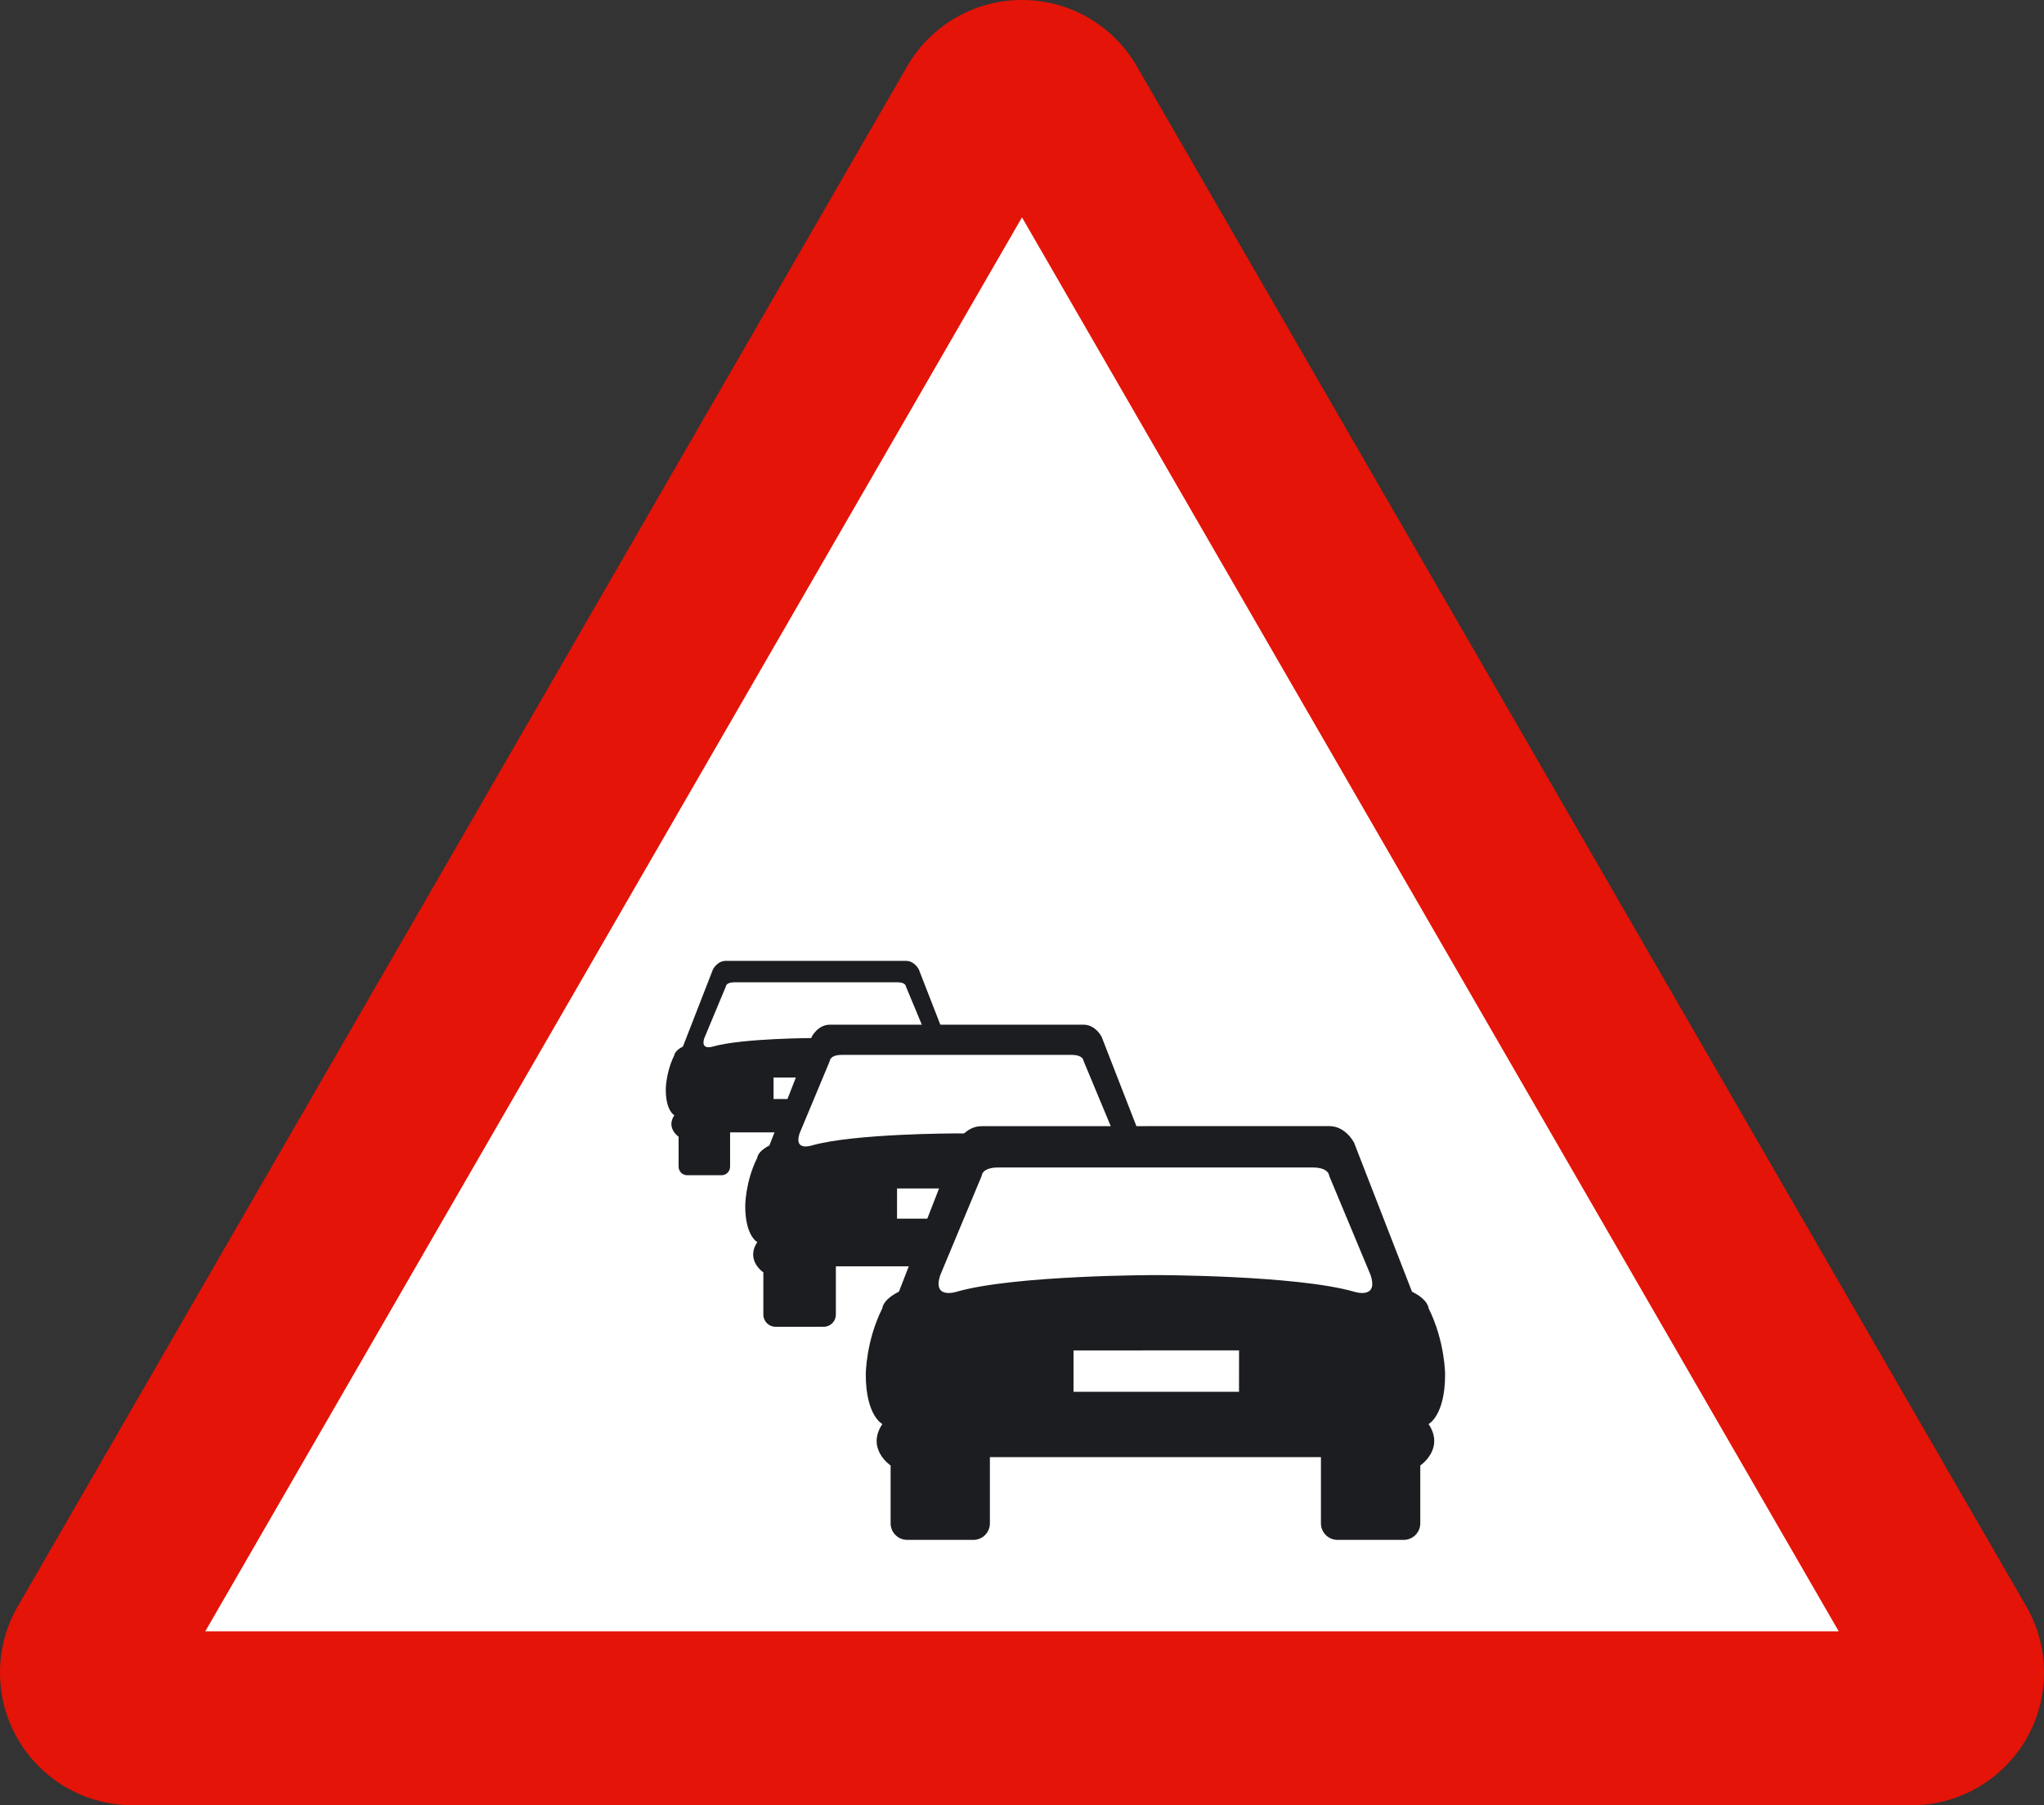
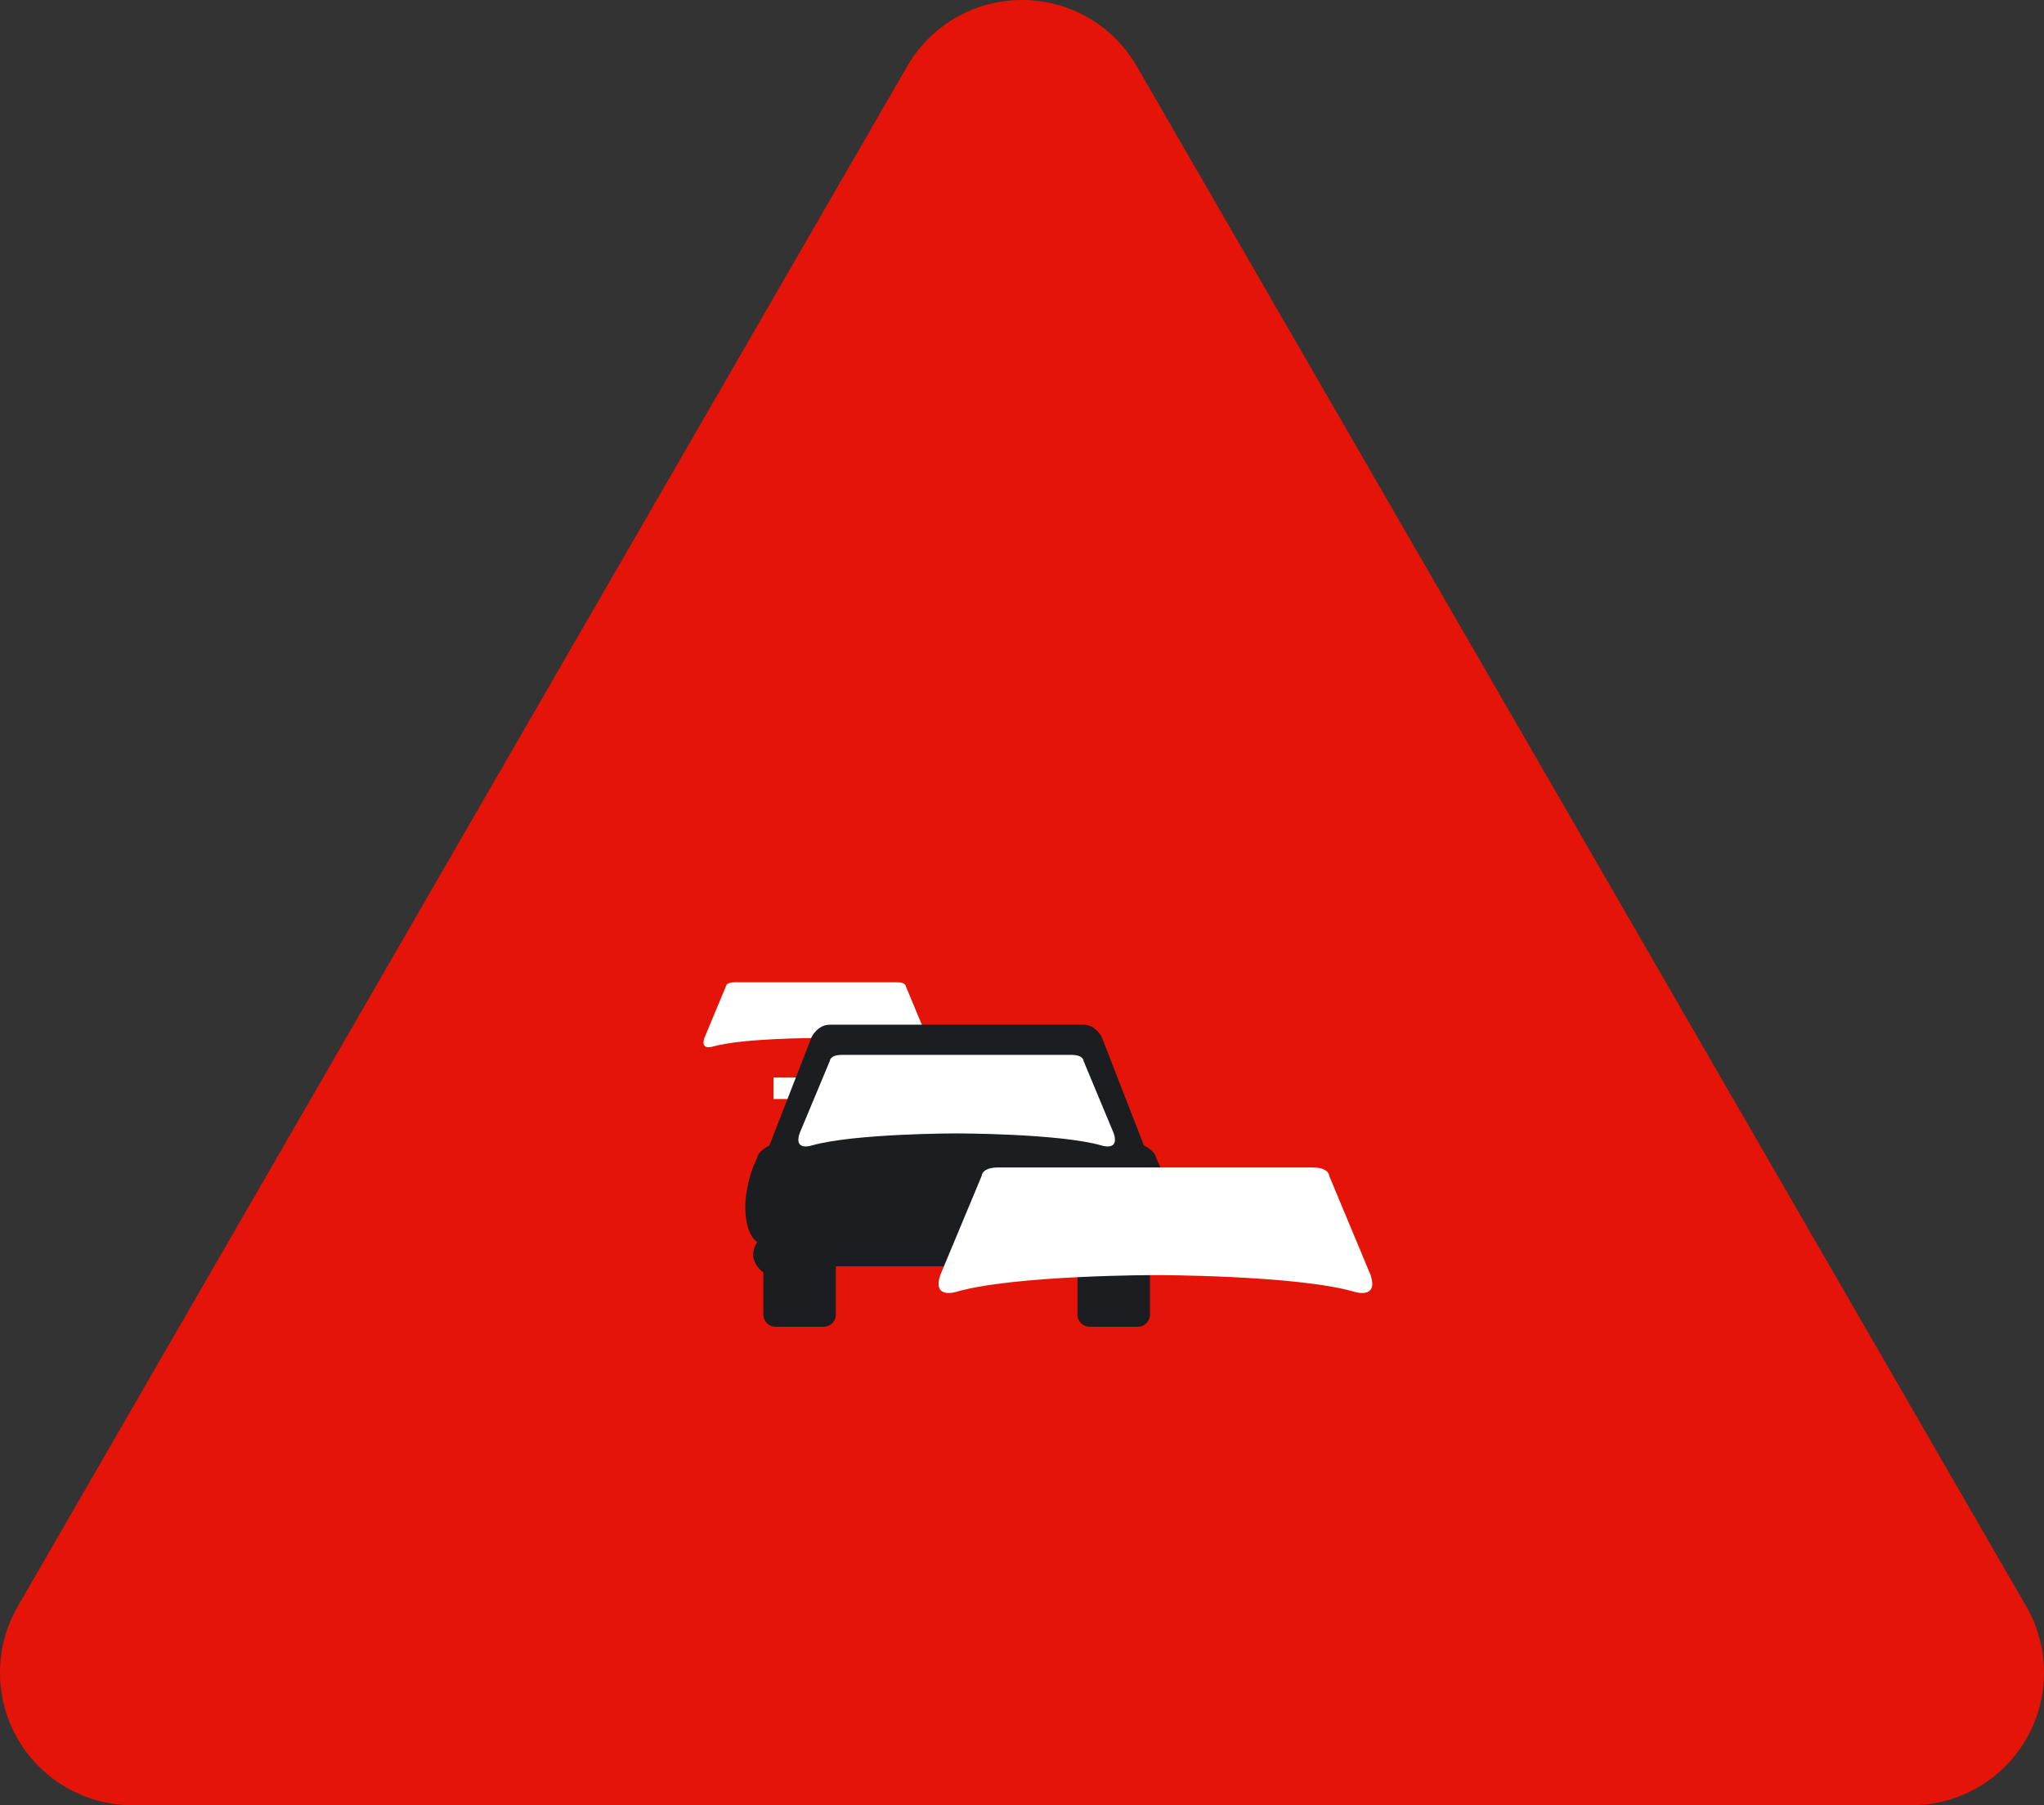
<svg xmlns="http://www.w3.org/2000/svg" xmlns:ns1="http://ns.adobe.com/AdobeIllustrator/10.0/" ns1:viewOrigin="189.8438 515.2373" ns1:rulerOrigin="0 0" ns1:pageBounds="0 841.8896 595.2754 0" width="217.832" height="192.414" viewBox="0 0 217.832 192.414" overflow="visible" enable-background="new 0 0 217.832 192.414" xml:space="preserve">
  <rect x="0" y="0" width="217.832" height="192.414" fill="#333333" stroke="none" />
  <g id="Capa_1" ns1:layer="yes" ns1:dimmedPercent="50" ns1:rgbTrio="#4F008000FFFF">
    <path ns1:knockout="Off" fill="#E41408" d="M14.123,192.414C6.322,192.414,0,186.086,0,178.293c0-2.551,0.672-4.93,1.844-6.988     L96.668,7.088C99.104,2.848,103.676,0,108.914,0c5.242,0,9.816,2.848,12.25,7.088l94.828,164.217     c1.172,2.059,1.84,4.438,1.84,6.988c0,7.793-6.32,14.121-14.121,14.121H14.123" />
-     <polyline ns1:knockout="Off" fill="#FFFFFF" points="21.879,173.875 108.914,23.168 195.953,173.875 21.879,173.875 " />
-     <path ns1:knockout="Off" fill="#1C1D20" d="M77.352,102.414c-0.916,0-1.373,0.914-1.373,0.914l-3.199,8.219     c-0.916,0.465-0.916,0.926-0.916,0.926c-0.912,1.824-0.912,3.652-0.912,3.652c0,2.289,0.912,2.746,0.912,2.746     c-0.912,1.371,0.455,2.285,0.455,2.285v3.191c0,0.512,0.412,0.918,0.916,0.918h3.656c0.508,0,0.916-0.406,0.916-0.918v-3.652     h18.285v3.652c0,0.512,0.408,0.918,0.912,0.918h3.658c0.506,0,0.912-0.406,0.912-0.918v-3.191c0,0,1.377-0.914,0.461-2.285     c0,0,0.916-0.457,0.916-2.746c0,0,0-1.828-0.916-3.652c0,0,0-0.461-0.916-0.926l-3.199-8.219c0,0-0.457-0.914-1.373-0.914H77.352     " />
    <polyline ns1:knockout="Off" fill="#FFFFFF" points="91.582,114.852 82.439,114.855 82.439,117.141 91.578,117.137 91.582,114.852      " />
    <path ns1:knockout="Off" fill="#FFFFFF" d="M78.268,104.699c-0.916,0-0.916,0.457-0.916,0.457l-2.289,5.484     c-0.455,1.371,0.916,0.906,0.916,0.906c3.201-0.906,10.973-0.906,10.973-0.906s7.768,0,10.969,0.906c0,0,1.371,0.465,0.912-0.906     l-2.285-5.484c0,0,0-0.457-0.912-0.457H78.268" />
    <path ns1:knockout="Off" fill="#1C1D20" d="M88.436,109.219c-1.289,0-1.932,1.293-1.932,1.293l-4.51,11.582     c-1.287,0.648-1.287,1.297-1.287,1.297c-1.287,2.566-1.287,5.141-1.287,5.141c0,3.219,1.287,3.859,1.287,3.859     c-1.287,1.941,0.645,3.227,0.645,3.227v4.508c0,0.703,0.576,1.289,1.291,1.289h5.145c0.717,0,1.291-0.586,1.291-1.289v-5.152     h25.75v5.152c0,0.703,0.578,1.289,1.289,1.289h5.148c0.711,0,1.289-0.586,1.289-1.289v-4.508c0,0,1.93-1.285,0.645-3.227     c0,0,1.285-0.641,1.285-3.859c0,0,0-2.574-1.285-5.141c0,0,0-0.648-1.289-1.297l-4.508-11.582c0,0-0.645-1.293-1.926-1.293     H88.436" />
-     <polyline ns1:knockout="Off" fill="#FFFFFF" points="108.471,126.672 95.6,126.676 95.596,129.891 108.467,129.891      108.471,126.672 " />
    <path ns1:knockout="Off" fill="#FFFFFF" d="M89.719,112.438c-1.283,0-1.283,0.641-1.283,0.641l-3.225,7.727     c-0.641,1.938,1.293,1.289,1.293,1.289c4.508-1.289,15.451-1.289,15.451-1.289s10.943,0,15.447,1.289     c0,0,1.934,0.648,1.293-1.289l-3.219-7.727c0,0,0-0.641-1.289-0.641H89.719" />
-     <path ns1:knockout="Off" fill="#1C1D20" d="M104.619,120.035c-1.764,0-2.648,1.762-2.648,1.762l-6.172,15.879     c-1.764,0.879-1.764,1.762-1.764,1.762c-1.768,3.527-1.768,7.059-1.768,7.059c0,4.41,1.768,5.285,1.768,5.285     c-1.768,2.648,0.879,4.418,0.879,4.418v6.168c0,0.973,0.793,1.762,1.766,1.762h7.055c0.977,0,1.76-0.789,1.76-1.762v-7.059     h35.279v7.059c0,0.973,0.789,1.762,1.766,1.762h7.055c0.973,0,1.766-0.789,1.766-1.762v-6.168c0,0,2.645-1.77,0.883-4.418     c0,0,1.762-0.875,1.762-5.285c0,0,0-3.531-1.762-7.059c0,0,0-0.883-1.766-1.762l-6.172-15.879c0,0-0.883-1.77-2.648-1.77     L104.619,120.035" />
-     <polyline ns1:knockout="Off" fill="#FFFFFF" points="132.047,143.93 114.406,143.938 114.406,148.348 132.043,148.348      132.047,143.93 " />
    <path ns1:knockout="Off" fill="#FFFFFF" d="M106.379,124.438c-1.76,0-1.76,0.895-1.76,0.895l-4.412,10.574     c-0.885,2.648,1.764,1.77,1.764,1.77c6.172-1.77,21.17-1.77,21.17-1.77s14.992,0,21.164,1.77c0,0,2.641,0.879,1.762-1.77     l-4.41-10.574c0,0,0-0.895-1.766-0.895H106.379" />
  </g>
</svg>